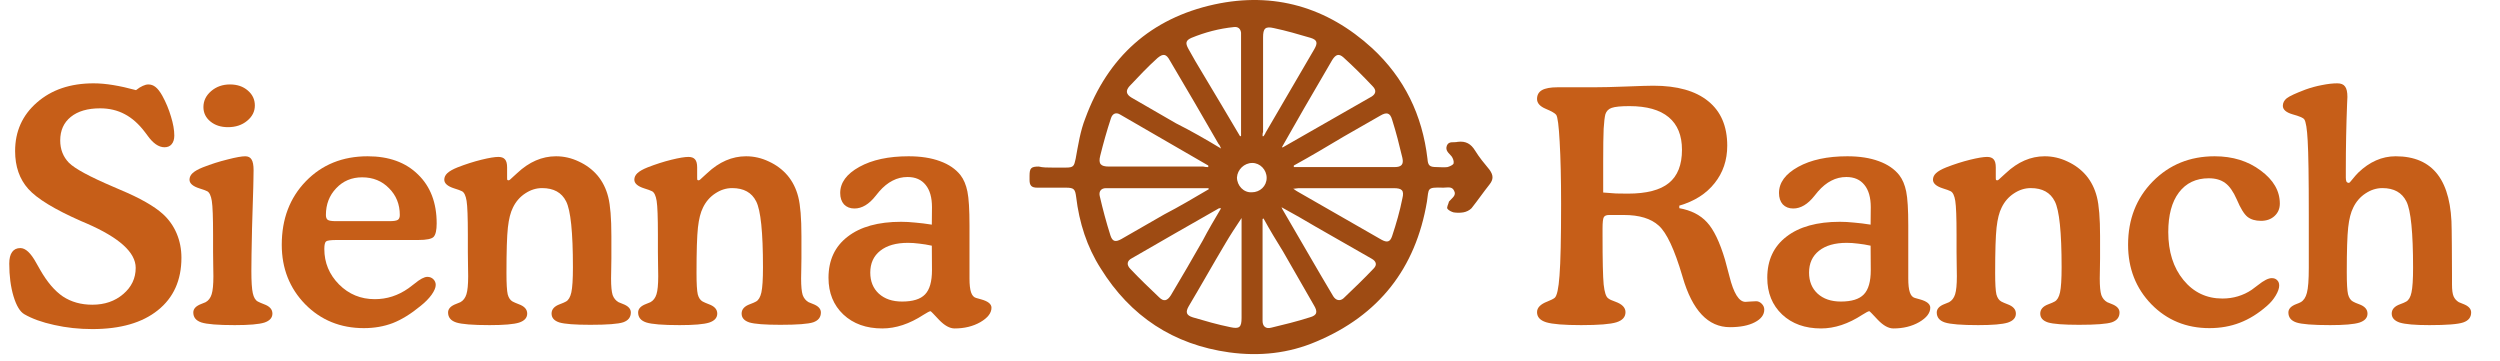
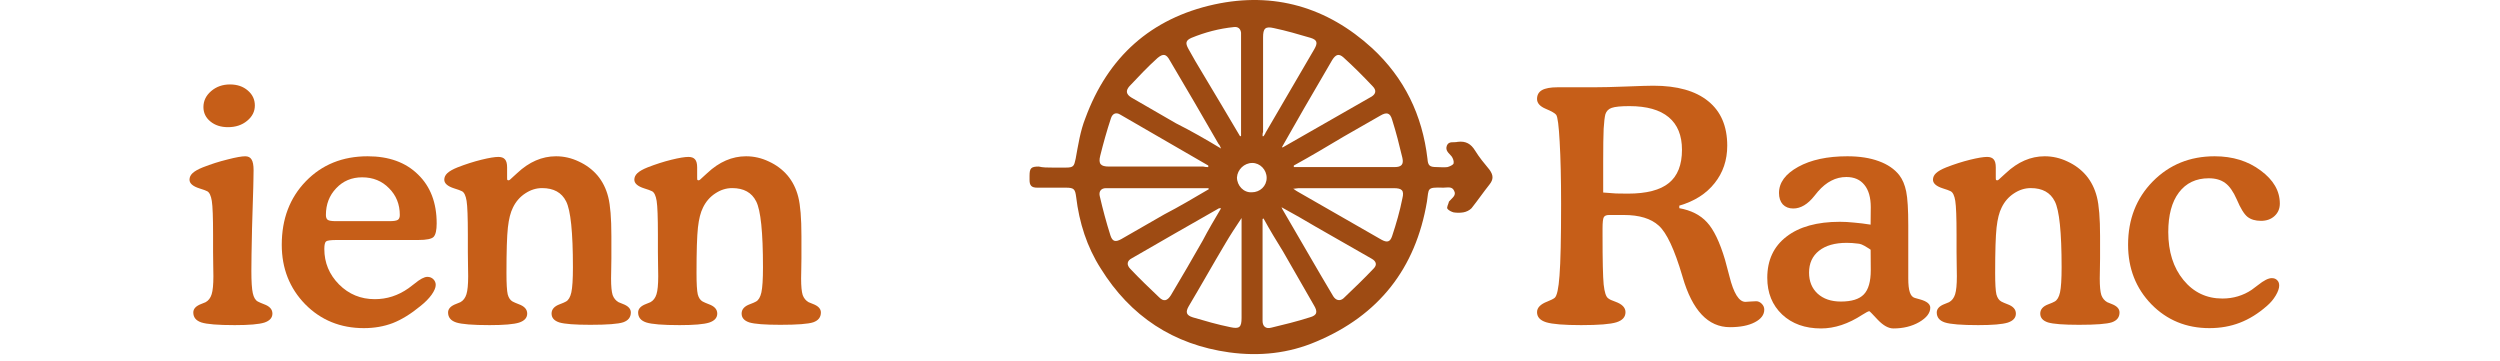
<svg xmlns="http://www.w3.org/2000/svg" width="270" height="39" viewBox="0 0 270 39" fill="none">
  <path d="M113.68 18.099C114.178 18.099 114.675 18.099 115.118 18.099C115.948 18.099 116.003 17.933 116.169 17.154C116.445 15.653 116.667 14.153 117.22 12.763C119.653 6.147 124.299 1.978 131.158 0.477C137.574 -0.913 143.326 0.755 148.193 5.202C151.678 8.427 153.613 12.429 154.167 17.154C154.222 17.877 154.388 18.044 155.162 18.044C155.549 18.044 155.936 18.099 156.324 18.044C156.545 17.988 156.932 17.822 156.987 17.655C157.043 17.432 156.932 17.099 156.766 16.877C156.49 16.543 156.047 16.265 156.268 15.709C156.49 15.209 156.987 15.431 157.43 15.32C158.315 15.209 158.868 15.542 159.31 16.265C159.753 16.988 160.306 17.655 160.859 18.322C161.302 18.933 161.302 19.378 160.859 19.934C160.195 20.768 159.587 21.657 158.923 22.491C158.702 22.714 158.37 22.88 158.038 22.936C157.706 22.992 157.319 22.992 156.987 22.936C156.766 22.88 156.434 22.714 156.324 22.547C156.213 22.38 156.434 22.047 156.49 21.769C156.49 21.769 156.49 21.769 156.545 21.713C156.821 21.379 157.319 21.102 157.043 20.601C156.821 20.101 156.324 20.268 155.881 20.268C154.056 20.212 154.333 20.323 154.111 21.769C152.894 28.995 148.912 34.054 142.164 36.889C139.178 38.168 136.025 38.502 132.762 38.057C126.733 37.223 122.087 34.165 118.879 28.995C117.386 26.661 116.556 24.048 116.224 21.268C116.113 20.434 116.003 20.268 115.118 20.268C114.067 20.268 113.071 20.268 112.021 20.268C111.412 20.268 111.191 20.045 111.191 19.434C111.191 19.267 111.191 19.156 111.191 18.989C111.191 18.155 111.357 17.988 112.186 17.988C112.629 18.099 113.127 18.099 113.68 18.099ZM133.923 14.709C133.979 14.709 134.034 14.709 134.034 14.653C134.034 14.486 134.034 14.319 134.034 14.153C134.034 10.761 134.034 7.426 134.034 4.035C134.034 3.868 134.034 3.701 134.034 3.535C133.979 3.09 133.702 2.868 133.259 2.923C131.656 3.09 130.162 3.479 128.669 4.091C128.06 4.368 128.005 4.646 128.337 5.258C128.835 6.147 129.333 7.037 129.886 7.926C131.268 10.206 132.596 12.485 133.923 14.709ZM134.089 23.547C133.425 24.548 132.872 25.382 132.319 26.327C130.992 28.551 129.72 30.83 128.392 33.054C128.005 33.721 128.116 34.054 128.835 34.277C130.162 34.666 131.49 35.055 132.872 35.333C133.868 35.555 134.089 35.333 134.089 34.332C134.089 30.941 134.089 27.55 134.089 24.103C134.089 23.937 134.089 23.825 134.089 23.547ZM136.357 14.709C136.412 14.709 136.412 14.709 136.467 14.709C136.523 14.597 136.633 14.486 136.689 14.319C138.459 11.317 140.173 8.315 141.943 5.314C142.33 4.646 142.275 4.313 141.556 4.091C140.229 3.701 138.901 3.312 137.574 3.034C136.633 2.812 136.412 3.09 136.412 4.035C136.412 7.426 136.412 10.817 136.412 14.264C136.357 14.375 136.357 14.542 136.357 14.709ZM136.467 23.603C136.412 23.603 136.412 23.603 136.357 23.659C136.357 27.328 136.357 30.997 136.357 34.666C136.357 35.222 136.689 35.555 137.297 35.388C138.68 35.055 140.063 34.721 141.445 34.277C142.275 34.054 142.33 33.665 141.888 32.942C140.782 30.997 139.675 29.107 138.569 27.161C137.85 25.994 137.131 24.826 136.467 23.603ZM131.877 16.043C131.766 15.765 131.711 15.653 131.6 15.542C129.886 12.54 128.116 9.538 126.346 6.537C125.959 5.814 125.627 5.758 125.018 6.259C123.967 7.204 122.972 8.26 121.976 9.316C121.534 9.816 121.644 10.206 122.198 10.539C123.802 11.484 125.406 12.374 127.01 13.319C128.669 14.153 130.217 15.042 131.877 16.043ZM131.877 22.491C131.711 22.491 131.711 22.491 131.656 22.491C128.503 24.27 125.35 26.105 122.253 27.884C121.7 28.162 121.644 28.606 122.087 29.051C123.083 30.107 124.133 31.108 125.184 32.108C125.682 32.609 126.069 32.498 126.456 31.886C127.618 29.941 128.779 27.939 129.886 25.994C130.494 24.826 131.158 23.714 131.877 22.491ZM138.403 22.38C138.514 22.602 138.514 22.658 138.569 22.714C140.394 25.827 142.164 28.94 143.99 31.997C144.266 32.442 144.709 32.553 145.096 32.22C146.202 31.163 147.308 30.107 148.359 28.995C148.746 28.606 148.636 28.217 148.138 27.939C148.027 27.884 147.861 27.772 147.751 27.717C145.87 26.661 143.99 25.549 142.109 24.492C140.892 23.77 139.731 23.103 138.403 22.38ZM138.459 15.876L138.514 15.931C141.722 14.097 144.93 12.262 148.138 10.428C148.58 10.15 148.691 9.761 148.248 9.316C147.253 8.26 146.202 7.204 145.096 6.203C144.598 5.758 144.266 5.869 143.879 6.481C142.883 8.204 141.833 9.983 140.837 11.707C140.063 13.096 139.233 14.486 138.459 15.876ZM130.549 20.434C130.549 20.379 130.549 20.379 130.494 20.323C126.788 20.323 123.138 20.323 119.432 20.323C118.934 20.323 118.658 20.657 118.768 21.157C119.1 22.602 119.487 24.048 119.93 25.438C120.151 26.105 120.483 26.16 121.091 25.827C122.64 24.937 124.189 24.048 125.737 23.158C127.341 22.325 128.945 21.379 130.549 20.434ZM139.675 20.379C139.897 20.546 140.063 20.657 140.173 20.712C143.16 22.436 146.202 24.159 149.189 25.882C149.797 26.216 150.129 26.16 150.35 25.493C150.793 24.159 151.18 22.825 151.456 21.435C151.678 20.546 151.401 20.323 150.516 20.323C147.087 20.323 143.658 20.323 140.229 20.323C140.063 20.323 139.952 20.379 139.675 20.379ZM130.494 18.044C130.494 17.988 130.494 17.933 130.494 17.877C127.341 16.043 124.133 14.208 120.981 12.374C120.538 12.096 120.151 12.262 119.985 12.763C119.543 14.097 119.156 15.487 118.824 16.821C118.602 17.71 118.879 17.988 119.764 17.988C123.138 17.988 126.567 17.988 129.941 17.988C130.162 18.044 130.328 18.044 130.494 18.044ZM139.731 17.877C139.731 17.933 139.731 17.988 139.731 18.044C139.897 18.044 140.063 18.044 140.284 18.044C141.833 18.044 143.326 18.044 144.875 18.044C146.81 18.044 148.691 18.044 150.627 18.044C151.346 18.044 151.622 17.766 151.456 17.043C151.125 15.653 150.793 14.319 150.35 12.93C150.129 12.151 149.742 12.096 149.078 12.485C147.751 13.263 146.423 13.986 145.096 14.764C143.326 15.82 141.556 16.877 139.731 17.877ZM136.799 19.211C136.799 18.322 136.08 17.599 135.251 17.599C134.366 17.599 133.647 18.322 133.591 19.156C133.591 20.045 134.31 20.823 135.195 20.768C136.08 20.768 136.799 20.101 136.799 19.211Z" fill="#9E4B13" />
-   <path d="M104.705 30.072C104.705 30.744 104.762 31.245 104.875 31.576C104.989 31.906 105.166 32.105 105.405 32.174C105.542 32.219 105.724 32.271 105.952 32.328C106.704 32.533 107.08 32.835 107.08 33.233C107.08 33.803 106.681 34.322 105.884 34.789C105.086 35.244 104.158 35.472 103.098 35.472C102.574 35.472 102.016 35.165 101.423 34.549C100.842 33.923 100.535 33.609 100.5 33.609C100.398 33.609 100.142 33.74 99.731 34.002C98.228 34.982 96.746 35.472 95.288 35.472C93.556 35.472 92.155 34.971 91.084 33.968C90.013 32.954 89.478 31.633 89.478 30.003C89.478 28.101 90.167 26.62 91.545 25.56C92.924 24.489 94.849 23.954 97.322 23.954C97.789 23.954 98.296 23.982 98.843 24.039C99.401 24.085 99.999 24.159 100.637 24.261L100.654 22.381C100.654 21.333 100.426 20.53 99.971 19.972C99.515 19.402 98.866 19.117 98.022 19.117C97.441 19.117 96.9 19.248 96.399 19.51C95.898 19.761 95.413 20.154 94.946 20.689C94.855 20.792 94.73 20.946 94.57 21.151C93.853 22.062 93.089 22.518 92.28 22.518C91.813 22.518 91.437 22.37 91.152 22.074C90.879 21.766 90.742 21.356 90.742 20.843C90.742 19.727 91.431 18.787 92.81 18.023C94.189 17.26 95.96 16.878 98.125 16.878C99.447 16.878 100.58 17.055 101.526 17.408C102.472 17.75 103.206 18.251 103.73 18.912C104.084 19.368 104.334 19.96 104.482 20.689C104.631 21.419 104.705 22.632 104.705 24.33V30.072ZM100.637 26.534C100.17 26.432 99.72 26.358 99.287 26.312C98.854 26.255 98.444 26.227 98.057 26.227C96.781 26.227 95.784 26.511 95.066 27.081C94.348 27.651 93.989 28.437 93.989 29.439C93.989 30.385 94.297 31.143 94.912 31.712C95.539 32.282 96.376 32.567 97.424 32.567C98.586 32.567 99.412 32.31 99.902 31.798C100.404 31.285 100.654 30.408 100.654 29.166L100.637 26.534Z" fill="#C65E18" />
  <path d="M76.01 19.032C76.101 18.952 76.227 18.838 76.386 18.69C77.674 17.482 79.069 16.878 80.573 16.878C81.428 16.878 82.248 17.066 83.034 17.442C83.832 17.807 84.504 18.308 85.051 18.946C85.598 19.596 85.985 20.37 86.213 21.27C86.441 22.171 86.555 23.578 86.555 25.492V27.901C86.555 28.198 86.549 28.585 86.538 29.064C86.526 29.542 86.52 29.878 86.52 30.072C86.52 30.915 86.578 31.513 86.691 31.866C86.817 32.208 87.028 32.464 87.324 32.635C87.438 32.692 87.591 32.755 87.785 32.823C88.366 33.04 88.657 33.347 88.657 33.746C88.657 34.259 88.383 34.612 87.836 34.806C87.29 34.988 86.105 35.079 84.282 35.079C82.618 35.079 81.502 34.994 80.932 34.823C80.374 34.641 80.095 34.322 80.095 33.866C80.095 33.41 80.391 33.074 80.983 32.857C81.291 32.743 81.513 32.647 81.65 32.567C81.923 32.419 82.117 32.088 82.231 31.576C82.345 31.052 82.402 30.146 82.402 28.858C82.402 25.076 82.157 22.706 81.667 21.749C81.189 20.792 80.323 20.314 79.069 20.314C78.431 20.314 77.822 20.507 77.241 20.895C76.671 21.27 76.232 21.777 75.925 22.416C75.663 22.928 75.481 23.646 75.378 24.569C75.275 25.492 75.224 27.132 75.224 29.491C75.224 30.641 75.27 31.41 75.361 31.798C75.463 32.174 75.64 32.43 75.891 32.567C76.039 32.647 76.261 32.743 76.557 32.857C77.161 33.074 77.463 33.41 77.463 33.866C77.463 34.322 77.172 34.646 76.591 34.84C76.01 35.022 74.945 35.113 73.395 35.113C71.584 35.113 70.382 35.016 69.79 34.823C69.209 34.629 68.918 34.27 68.918 33.746C68.918 33.347 69.209 33.04 69.79 32.823C70.006 32.743 70.16 32.681 70.251 32.635C70.559 32.464 70.775 32.179 70.9 31.781C71.026 31.382 71.088 30.733 71.088 29.832C71.088 29.616 71.083 29.217 71.071 28.636C71.06 28.055 71.054 27.577 71.054 27.201V25.355C71.054 23.486 71.009 22.267 70.918 21.698C70.826 21.128 70.661 20.781 70.422 20.655C70.24 20.564 69.96 20.462 69.585 20.348C68.867 20.12 68.508 19.806 68.508 19.408C68.508 19.146 68.616 18.912 68.832 18.707C69.06 18.491 69.431 18.28 69.943 18.075C70.821 17.733 71.675 17.459 72.507 17.254C73.338 17.049 73.954 16.947 74.353 16.947C74.683 16.947 74.922 17.038 75.07 17.22C75.218 17.391 75.293 17.676 75.293 18.075V19.254C75.293 19.345 75.298 19.402 75.31 19.425C75.332 19.448 75.372 19.465 75.429 19.476C75.452 19.476 75.481 19.47 75.515 19.459C75.56 19.436 75.589 19.419 75.6 19.408L76.01 19.032Z" fill="#C65E18" />
  <path d="M55.484 19.032C55.575 18.952 55.701 18.838 55.86 18.69C57.148 17.482 58.544 16.878 60.047 16.878C60.902 16.878 61.722 17.066 62.508 17.442C63.306 17.807 63.978 18.308 64.525 18.946C65.072 19.596 65.459 20.37 65.687 21.27C65.915 22.171 66.029 23.578 66.029 25.492V27.901C66.029 28.198 66.023 28.585 66.012 29.064C66 29.542 65.995 29.878 65.995 30.072C65.995 30.915 66.052 31.513 66.165 31.866C66.291 32.208 66.502 32.464 66.798 32.635C66.912 32.692 67.066 32.755 67.259 32.823C67.84 33.04 68.131 33.347 68.131 33.746C68.131 34.259 67.857 34.612 67.311 34.806C66.764 34.988 65.579 35.079 63.756 35.079C62.092 35.079 60.976 34.994 60.406 34.823C59.848 34.641 59.569 34.322 59.569 33.866C59.569 33.41 59.865 33.074 60.458 32.857C60.765 32.743 60.987 32.647 61.124 32.567C61.398 32.419 61.591 32.088 61.705 31.576C61.819 31.052 61.876 30.146 61.876 28.858C61.876 25.076 61.631 22.706 61.141 21.749C60.663 20.792 59.797 20.314 58.544 20.314C57.905 20.314 57.296 20.507 56.715 20.895C56.145 21.27 55.706 21.777 55.399 22.416C55.137 22.928 54.955 23.646 54.852 24.569C54.749 25.492 54.698 27.132 54.698 29.491C54.698 30.641 54.744 31.41 54.835 31.798C54.938 32.174 55.114 32.43 55.365 32.567C55.513 32.647 55.735 32.743 56.031 32.857C56.635 33.074 56.937 33.41 56.937 33.866C56.937 34.322 56.647 34.646 56.065 34.84C55.484 35.022 54.419 35.113 52.87 35.113C51.058 35.113 49.856 35.016 49.264 34.823C48.683 34.629 48.392 34.27 48.392 33.746C48.392 33.347 48.683 33.04 49.264 32.823C49.48 32.743 49.634 32.681 49.725 32.635C50.033 32.464 50.249 32.179 50.374 31.781C50.5 31.382 50.562 30.733 50.562 29.832C50.562 29.616 50.557 29.217 50.545 28.636C50.534 28.055 50.528 27.577 50.528 27.201V25.355C50.528 23.486 50.483 22.267 50.392 21.698C50.3 21.128 50.135 20.781 49.896 20.655C49.714 20.564 49.435 20.462 49.059 20.348C48.341 20.12 47.982 19.806 47.982 19.408C47.982 19.146 48.09 18.912 48.307 18.707C48.535 18.491 48.905 18.28 49.417 18.075C50.295 17.733 51.149 17.459 51.981 17.254C52.813 17.049 53.428 16.947 53.827 16.947C54.157 16.947 54.396 17.038 54.544 17.22C54.693 17.391 54.767 17.676 54.767 18.075V19.254C54.767 19.345 54.772 19.402 54.784 19.425C54.806 19.448 54.846 19.465 54.903 19.476C54.926 19.476 54.955 19.47 54.989 19.459C55.034 19.436 55.063 19.419 55.074 19.408L55.484 19.032Z" fill="#C65E18" />
  <path d="M36.634 25.919H36.395C35.734 25.919 35.341 25.97 35.215 26.073C35.09 26.175 35.027 26.449 35.027 26.893C35.027 28.374 35.557 29.65 36.617 30.721C37.676 31.781 38.964 32.31 40.479 32.31C41.128 32.31 41.755 32.214 42.359 32.02C42.963 31.826 43.55 31.53 44.119 31.131C44.279 31.017 44.495 30.852 44.769 30.636C45.361 30.146 45.822 29.901 46.153 29.901C46.415 29.901 46.631 29.986 46.802 30.157C46.973 30.328 47.059 30.533 47.059 30.773C47.059 31.057 46.91 31.41 46.614 31.832C46.318 32.242 45.919 32.647 45.418 33.045C44.381 33.9 43.384 34.515 42.427 34.891C41.47 35.256 40.428 35.438 39.3 35.438C36.77 35.438 34.657 34.578 32.959 32.857C31.273 31.126 30.43 28.984 30.43 26.432C30.43 23.652 31.296 21.367 33.028 19.579C34.771 17.779 36.998 16.878 39.71 16.878C42 16.878 43.812 17.534 45.145 18.844C46.489 20.143 47.161 21.903 47.161 24.125C47.161 24.854 47.053 25.338 46.836 25.577C46.62 25.805 46.067 25.919 45.179 25.919H36.634ZM36.275 23.885H42.051C42.507 23.885 42.809 23.84 42.957 23.748C43.105 23.657 43.179 23.481 43.179 23.219C43.179 22.068 42.792 21.105 42.017 20.331C41.254 19.544 40.285 19.151 39.112 19.151C37.984 19.151 37.05 19.544 36.309 20.331C35.569 21.105 35.198 22.068 35.198 23.219C35.198 23.481 35.267 23.657 35.403 23.748C35.54 23.84 35.831 23.885 36.275 23.885Z" fill="#C65E18" />
  <path d="M27.216 24.791V24.894C27.171 26.876 27.148 28.334 27.148 29.269C27.148 30.396 27.199 31.194 27.302 31.661C27.404 32.128 27.587 32.43 27.849 32.567C27.997 32.647 28.219 32.743 28.515 32.857C29.119 33.074 29.421 33.41 29.421 33.866C29.421 34.322 29.13 34.646 28.549 34.84C27.968 35.022 26.903 35.113 25.354 35.113C23.542 35.113 22.34 35.016 21.748 34.823C21.166 34.629 20.876 34.27 20.876 33.746C20.876 33.347 21.166 33.04 21.748 32.823C21.964 32.743 22.118 32.681 22.209 32.635C22.517 32.464 22.733 32.179 22.858 31.781C22.984 31.382 23.046 30.733 23.046 29.832C23.046 29.616 23.041 29.217 23.029 28.636C23.018 28.055 23.012 27.577 23.012 27.201V25.355C23.012 23.486 22.967 22.267 22.875 21.698C22.784 21.128 22.619 20.781 22.38 20.655C22.198 20.564 21.919 20.462 21.543 20.348C20.825 20.12 20.466 19.806 20.466 19.408C20.466 19.146 20.574 18.912 20.791 18.707C21.018 18.491 21.389 18.28 21.901 18.075C22.801 17.721 23.696 17.437 24.584 17.22C25.473 16.992 26.105 16.878 26.481 16.878C26.8 16.878 27.028 16.992 27.165 17.22C27.313 17.448 27.387 17.835 27.387 18.382C27.387 18.815 27.381 19.169 27.37 19.442C27.37 19.715 27.364 19.983 27.353 20.245L27.216 24.791ZM21.97 11.563C21.97 10.891 22.249 10.316 22.807 9.837C23.365 9.359 24.043 9.12 24.841 9.12C25.616 9.12 26.254 9.336 26.755 9.769C27.268 10.202 27.524 10.743 27.524 11.393C27.524 12.042 27.245 12.595 26.686 13.05C26.14 13.506 25.45 13.734 24.619 13.734C23.855 13.734 23.223 13.529 22.722 13.119C22.22 12.709 21.97 12.19 21.97 11.563Z" fill="#C65E18" />
-   <path d="M14.689 9.735C14.962 9.518 15.207 9.365 15.424 9.273C15.64 9.171 15.84 9.12 16.022 9.12C16.307 9.12 16.563 9.211 16.791 9.393C17.03 9.575 17.275 9.889 17.526 10.333C17.925 11.062 18.238 11.814 18.466 12.589C18.705 13.364 18.825 14.047 18.825 14.64C18.825 15.038 18.728 15.352 18.534 15.58C18.352 15.796 18.096 15.904 17.765 15.904C17.139 15.904 16.523 15.477 15.919 14.623C15.817 14.486 15.731 14.372 15.663 14.281C14.991 13.392 14.262 12.743 13.476 12.332C12.69 11.911 11.801 11.7 10.81 11.7C9.465 11.7 8.411 12.008 7.648 12.623C6.885 13.238 6.503 14.087 6.503 15.169C6.503 16.127 6.816 16.93 7.443 17.579C8.081 18.217 9.682 19.083 12.245 20.177C12.405 20.245 12.655 20.353 12.997 20.502C15.116 21.39 16.649 22.262 17.594 23.116C18.244 23.709 18.739 24.409 19.081 25.218C19.423 26.027 19.594 26.899 19.594 27.833C19.594 30.26 18.745 32.151 17.047 33.507C15.361 34.863 13.003 35.541 9.972 35.541C8.537 35.541 7.164 35.392 5.854 35.096C4.543 34.811 3.467 34.424 2.624 33.934C2.156 33.661 1.769 33.017 1.461 32.003C1.154 30.977 1 29.798 1 28.465C1 27.919 1.103 27.503 1.308 27.218C1.513 26.933 1.809 26.791 2.196 26.791C2.755 26.791 3.324 27.32 3.905 28.38C4.088 28.71 4.23 28.961 4.333 29.132C5.084 30.453 5.905 31.416 6.793 32.02C7.694 32.612 8.753 32.909 9.972 32.909C11.305 32.909 12.416 32.527 13.305 31.764C14.205 31 14.655 30.055 14.655 28.927C14.655 27.263 12.883 25.663 9.34 24.125C9.101 24.022 8.913 23.942 8.776 23.885C5.905 22.621 3.996 21.459 3.051 20.399C2.105 19.339 1.632 17.978 1.632 16.314C1.632 14.184 2.418 12.435 3.991 11.068C5.563 9.689 7.602 9 10.109 9C10.77 9 11.476 9.063 12.228 9.188C12.991 9.313 13.812 9.496 14.689 9.735Z" fill="#C65E18" />
-   <path d="M253.349 19.186C253.349 19.379 253.372 19.522 253.417 19.613C253.474 19.704 253.566 19.75 253.691 19.75C253.736 19.75 253.862 19.619 254.067 19.356C254.283 19.083 254.494 18.844 254.699 18.639C255.303 18.058 255.941 17.619 256.613 17.323C257.285 17.026 257.992 16.878 258.732 16.878C260.76 16.878 262.276 17.539 263.278 18.861C264.281 20.183 264.782 22.182 264.782 24.859C264.782 24.894 264.788 25.446 264.799 26.517C264.811 27.588 264.816 28.648 264.816 29.696V30.704C264.816 31.308 264.873 31.741 264.987 32.003C265.101 32.265 265.289 32.476 265.551 32.635C265.665 32.692 265.819 32.755 266.013 32.823C266.594 33.04 266.884 33.347 266.884 33.746C266.884 34.27 266.599 34.629 266.03 34.823C265.472 35.016 264.252 35.113 262.373 35.113C260.834 35.113 259.769 35.022 259.177 34.84C258.596 34.646 258.305 34.322 258.305 33.866C258.305 33.41 258.607 33.074 259.211 32.857C259.496 32.755 259.718 32.658 259.877 32.567C260.151 32.407 260.339 32.077 260.441 31.576C260.555 31.063 260.612 30.18 260.612 28.927C260.612 25.11 260.373 22.723 259.895 21.766C259.416 20.798 258.55 20.314 257.297 20.314C256.659 20.314 256.049 20.507 255.468 20.895C254.899 21.27 254.46 21.777 254.152 22.416C253.89 22.928 253.708 23.64 253.605 24.552C253.503 25.463 253.452 27.081 253.452 29.405C253.452 30.602 253.497 31.393 253.588 31.781C253.691 32.168 253.868 32.43 254.118 32.567C254.278 32.658 254.5 32.755 254.785 32.857C255.389 33.074 255.69 33.41 255.69 33.866C255.69 34.322 255.4 34.646 254.819 34.84C254.238 35.022 253.184 35.113 251.657 35.113C249.789 35.113 248.57 35.016 248 34.823C247.43 34.629 247.146 34.27 247.146 33.746C247.146 33.359 247.43 33.057 248 32.84C248.216 32.761 248.376 32.692 248.479 32.635C248.798 32.453 249.02 32.117 249.145 31.627C249.282 31.126 249.35 30.226 249.35 28.927V26.021V23.321C249.35 19.208 249.31 16.502 249.23 15.204C249.162 13.905 249.037 13.13 248.854 12.879C248.729 12.72 248.313 12.543 247.607 12.35C246.901 12.145 246.547 11.837 246.547 11.427C246.547 11.108 246.69 10.834 246.975 10.606C247.271 10.379 247.949 10.065 249.008 9.666C249.578 9.461 250.165 9.302 250.769 9.188C251.384 9.063 251.936 9 252.426 9C252.825 9 253.104 9.114 253.264 9.342C253.435 9.558 253.52 9.934 253.52 10.47C253.52 10.55 253.509 10.8 253.486 11.222C253.395 13.546 253.349 15.91 253.349 18.314V19.186Z" fill="#C65E18" />
  <path d="M229.833 26.432C229.833 23.686 230.721 21.407 232.499 19.596C234.287 17.784 236.515 16.878 239.181 16.878C241.129 16.878 242.787 17.391 244.154 18.416C245.532 19.43 246.222 20.621 246.222 21.988C246.222 22.535 246.028 22.985 245.641 23.338C245.265 23.68 244.78 23.851 244.188 23.851C243.584 23.851 243.1 23.709 242.735 23.424C242.371 23.139 241.983 22.512 241.573 21.544C241.197 20.689 240.781 20.097 240.326 19.767C239.87 19.425 239.278 19.254 238.548 19.254C237.17 19.254 236.093 19.767 235.318 20.792C234.555 21.806 234.173 23.23 234.173 25.064C234.173 27.184 234.72 28.91 235.814 30.243C236.908 31.576 238.309 32.242 240.018 32.242C240.611 32.242 241.169 32.162 241.693 32.003C242.228 31.843 242.724 31.61 243.18 31.302C243.339 31.188 243.567 31.017 243.863 30.79C244.49 30.288 244.986 30.038 245.35 30.038C245.601 30.038 245.794 30.112 245.931 30.26C246.079 30.396 246.153 30.59 246.153 30.841C246.153 31.137 246.028 31.496 245.777 31.918C245.527 32.339 245.208 32.715 244.82 33.045C243.886 33.866 242.912 34.47 241.898 34.857C240.895 35.244 239.802 35.438 238.617 35.438C236.122 35.438 234.031 34.578 232.345 32.857C230.67 31.126 229.833 28.984 229.833 26.432Z" fill="#C65E18" />
  <path d="M216.263 19.032C216.354 18.952 216.479 18.838 216.639 18.69C217.926 17.482 219.322 16.878 220.826 16.878C221.68 16.878 222.5 17.066 223.287 17.442C224.084 17.807 224.756 18.308 225.303 18.946C225.85 19.596 226.237 20.37 226.465 21.27C226.693 22.171 226.807 23.578 226.807 25.492V27.901C226.807 28.198 226.801 28.585 226.79 29.064C226.779 29.542 226.773 29.878 226.773 30.072C226.773 30.915 226.83 31.513 226.944 31.866C227.069 32.208 227.28 32.464 227.576 32.635C227.69 32.692 227.844 32.755 228.038 32.823C228.619 33.04 228.909 33.347 228.909 33.746C228.909 34.259 228.636 34.612 228.089 34.806C227.542 34.988 226.357 35.079 224.534 35.079C222.871 35.079 221.754 34.994 221.185 34.823C220.626 34.641 220.347 34.322 220.347 33.866C220.347 33.41 220.643 33.074 221.236 32.857C221.543 32.743 221.766 32.647 221.902 32.567C222.176 32.419 222.369 32.088 222.483 31.576C222.597 31.052 222.654 30.146 222.654 28.858C222.654 25.076 222.409 22.706 221.919 21.749C221.441 20.792 220.575 20.314 219.322 20.314C218.684 20.314 218.074 20.507 217.493 20.895C216.924 21.27 216.485 21.777 216.177 22.416C215.915 22.928 215.733 23.646 215.63 24.569C215.528 25.492 215.477 27.132 215.477 29.491C215.477 30.641 215.522 31.41 215.613 31.798C215.716 32.174 215.892 32.43 216.143 32.567C216.291 32.647 216.513 32.743 216.81 32.857C217.413 33.074 217.715 33.41 217.715 33.866C217.715 34.322 217.425 34.646 216.844 34.84C216.263 35.022 215.197 35.113 213.648 35.113C211.836 35.113 210.634 35.016 210.042 34.823C209.461 34.629 209.17 34.27 209.17 33.746C209.17 33.347 209.461 33.04 210.042 32.823C210.258 32.743 210.412 32.681 210.503 32.635C210.811 32.464 211.028 32.179 211.153 31.781C211.278 31.382 211.341 30.733 211.341 29.832C211.341 29.616 211.335 29.217 211.324 28.636C211.312 28.055 211.307 27.577 211.307 27.201V25.355C211.307 23.486 211.261 22.267 211.17 21.698C211.079 21.128 210.914 20.781 210.674 20.655C210.492 20.564 210.213 20.462 209.837 20.348C209.119 20.12 208.76 19.806 208.76 19.408C208.76 19.146 208.868 18.912 209.085 18.707C209.313 18.491 209.683 18.28 210.196 18.075C211.073 17.733 211.928 17.459 212.759 17.254C213.591 17.049 214.206 16.947 214.605 16.947C214.935 16.947 215.175 17.038 215.323 17.22C215.471 17.391 215.545 17.676 215.545 18.075V19.254C215.545 19.345 215.551 19.402 215.562 19.425C215.585 19.448 215.625 19.465 215.682 19.476C215.704 19.476 215.733 19.47 215.767 19.459C215.813 19.436 215.841 19.419 215.853 19.408L216.263 19.032Z" fill="#C65E18" />
-   <path d="M206.093 30.072C206.093 30.744 206.15 31.245 206.264 31.576C206.378 31.906 206.555 32.105 206.794 32.174C206.931 32.219 207.113 32.271 207.341 32.328C208.093 32.533 208.469 32.835 208.469 33.233C208.469 33.803 208.07 34.322 207.272 34.789C206.475 35.244 205.546 35.472 204.487 35.472C203.963 35.472 203.404 35.165 202.812 34.549C202.231 33.923 201.923 33.609 201.889 33.609C201.787 33.609 201.53 33.74 201.12 34.002C199.616 34.982 198.135 35.472 196.677 35.472C194.945 35.472 193.544 34.971 192.473 33.968C191.402 32.954 190.866 31.633 190.866 30.003C190.866 28.101 191.556 26.62 192.934 25.56C194.313 24.489 196.238 23.954 198.71 23.954C199.178 23.954 199.685 23.982 200.231 24.039C200.79 24.085 201.388 24.159 202.026 24.261L202.043 22.381C202.043 21.333 201.815 20.53 201.359 19.972C200.904 19.402 200.254 19.117 199.411 19.117C198.83 19.117 198.289 19.248 197.788 19.51C197.286 19.761 196.802 20.154 196.335 20.689C196.244 20.792 196.118 20.946 195.959 21.151C195.241 22.062 194.478 22.518 193.669 22.518C193.202 22.518 192.826 22.37 192.541 22.074C192.268 21.766 192.131 21.356 192.131 20.843C192.131 19.727 192.82 18.787 194.199 18.023C195.577 17.26 197.349 16.878 199.514 16.878C200.835 16.878 201.969 17.055 202.915 17.408C203.86 17.75 204.595 18.251 205.119 18.912C205.472 19.368 205.723 19.96 205.871 20.689C206.019 21.419 206.093 22.632 206.093 24.33V30.072ZM202.026 26.534C201.559 26.432 201.109 26.358 200.676 26.312C200.243 26.255 199.833 26.227 199.445 26.227C198.169 26.227 197.172 26.511 196.455 27.081C195.737 27.651 195.378 28.437 195.378 29.439C195.378 30.385 195.686 31.143 196.301 31.712C196.927 32.282 197.765 32.567 198.813 32.567C199.975 32.567 200.801 32.31 201.291 31.798C201.792 31.285 202.043 30.408 202.043 29.166L202.026 26.534Z" fill="#C65E18" />
+   <path d="M206.093 30.072C206.093 30.744 206.15 31.245 206.264 31.576C206.378 31.906 206.555 32.105 206.794 32.174C206.931 32.219 207.113 32.271 207.341 32.328C208.093 32.533 208.469 32.835 208.469 33.233C208.469 33.803 208.07 34.322 207.272 34.789C206.475 35.244 205.546 35.472 204.487 35.472C203.963 35.472 203.404 35.165 202.812 34.549C202.231 33.923 201.923 33.609 201.889 33.609C201.787 33.609 201.53 33.74 201.12 34.002C199.616 34.982 198.135 35.472 196.677 35.472C194.945 35.472 193.544 34.971 192.473 33.968C191.402 32.954 190.866 31.633 190.866 30.003C190.866 28.101 191.556 26.62 192.934 25.56C194.313 24.489 196.238 23.954 198.71 23.954C199.178 23.954 199.685 23.982 200.231 24.039C200.79 24.085 201.388 24.159 202.026 24.261L202.043 22.381C202.043 21.333 201.815 20.53 201.359 19.972C200.904 19.402 200.254 19.117 199.411 19.117C198.83 19.117 198.289 19.248 197.788 19.51C197.286 19.761 196.802 20.154 196.335 20.689C196.244 20.792 196.118 20.946 195.959 21.151C195.241 22.062 194.478 22.518 193.669 22.518C193.202 22.518 192.826 22.37 192.541 22.074C192.268 21.766 192.131 21.356 192.131 20.843C192.131 19.727 192.82 18.787 194.199 18.023C195.577 17.26 197.349 16.878 199.514 16.878C200.835 16.878 201.969 17.055 202.915 17.408C203.86 17.75 204.595 18.251 205.119 18.912C205.472 19.368 205.723 19.96 205.871 20.689C206.019 21.419 206.093 22.632 206.093 24.33V30.072ZC201.559 26.432 201.109 26.358 200.676 26.312C200.243 26.255 199.833 26.227 199.445 26.227C198.169 26.227 197.172 26.511 196.455 27.081C195.737 27.651 195.378 28.437 195.378 29.439C195.378 30.385 195.686 31.143 196.301 31.712C196.927 32.282 197.765 32.567 198.813 32.567C199.975 32.567 200.801 32.31 201.291 31.798C201.792 31.285 202.043 30.408 202.043 29.166L202.026 26.534Z" fill="#C65E18" />
  <path d="M173.144 20.792C173.622 20.838 174.083 20.872 174.528 20.895C174.972 20.906 175.399 20.912 175.81 20.912C177.826 20.912 179.302 20.53 180.236 19.767C181.181 19.003 181.654 17.807 181.654 16.178C181.654 14.628 181.176 13.455 180.219 12.657C179.262 11.86 177.849 11.461 175.98 11.461C175.058 11.461 174.42 11.524 174.066 11.649C173.725 11.763 173.497 11.991 173.383 12.332C173.303 12.64 173.24 13.164 173.195 13.905C173.161 14.634 173.144 15.825 173.144 17.477V19.715V20.792ZM181.364 22.21V22.484C182.64 22.712 183.637 23.219 184.354 24.005C185.084 24.791 185.733 26.141 186.303 28.055C186.428 28.488 186.588 29.086 186.781 29.85C187.237 31.684 187.812 32.601 188.507 32.601C188.587 32.601 188.752 32.59 189.003 32.567C189.265 32.544 189.487 32.533 189.669 32.533C189.886 32.533 190.085 32.624 190.268 32.806C190.45 32.988 190.541 33.199 190.541 33.438C190.541 33.997 190.199 34.453 189.516 34.806C188.843 35.159 187.949 35.335 186.833 35.335C184.474 35.335 182.771 33.53 181.723 29.918L181.688 29.798C180.845 26.939 179.997 25.127 179.142 24.364C178.299 23.6 177.046 23.219 175.382 23.219H173.776C173.491 23.219 173.303 23.299 173.212 23.458C173.121 23.606 173.075 24.016 173.075 24.689V25.389C173.075 28.101 173.115 29.878 173.195 30.721C173.286 31.553 173.445 32.048 173.673 32.208C173.821 32.333 174.083 32.459 174.459 32.584C175.189 32.846 175.553 33.222 175.553 33.712C175.553 34.236 175.229 34.601 174.579 34.806C173.93 35.011 172.659 35.113 170.768 35.113C168.922 35.113 167.663 35.011 166.991 34.806C166.33 34.601 166 34.236 166 33.712C166 33.233 166.37 32.852 167.111 32.567C167.487 32.419 167.749 32.288 167.897 32.174C168.148 31.98 168.324 31.177 168.427 29.764C168.541 28.351 168.598 25.771 168.598 22.023C168.598 19.288 168.546 17.055 168.444 15.323C168.353 13.591 168.227 12.617 168.068 12.401C167.943 12.23 167.567 12.014 166.94 11.752C166.313 11.489 166 11.136 166 10.692C166 10.259 166.177 9.94 166.53 9.735C166.894 9.53 167.453 9.427 168.205 9.427H172.101C173.035 9.427 174.22 9.399 175.656 9.342C177.103 9.285 178.071 9.256 178.561 9.256C181.147 9.256 183.124 9.815 184.491 10.931C185.858 12.036 186.542 13.637 186.542 15.733C186.542 17.294 186.086 18.644 185.175 19.784C184.275 20.923 183.004 21.732 181.364 22.21Z" fill="#C65E18" />
</svg>